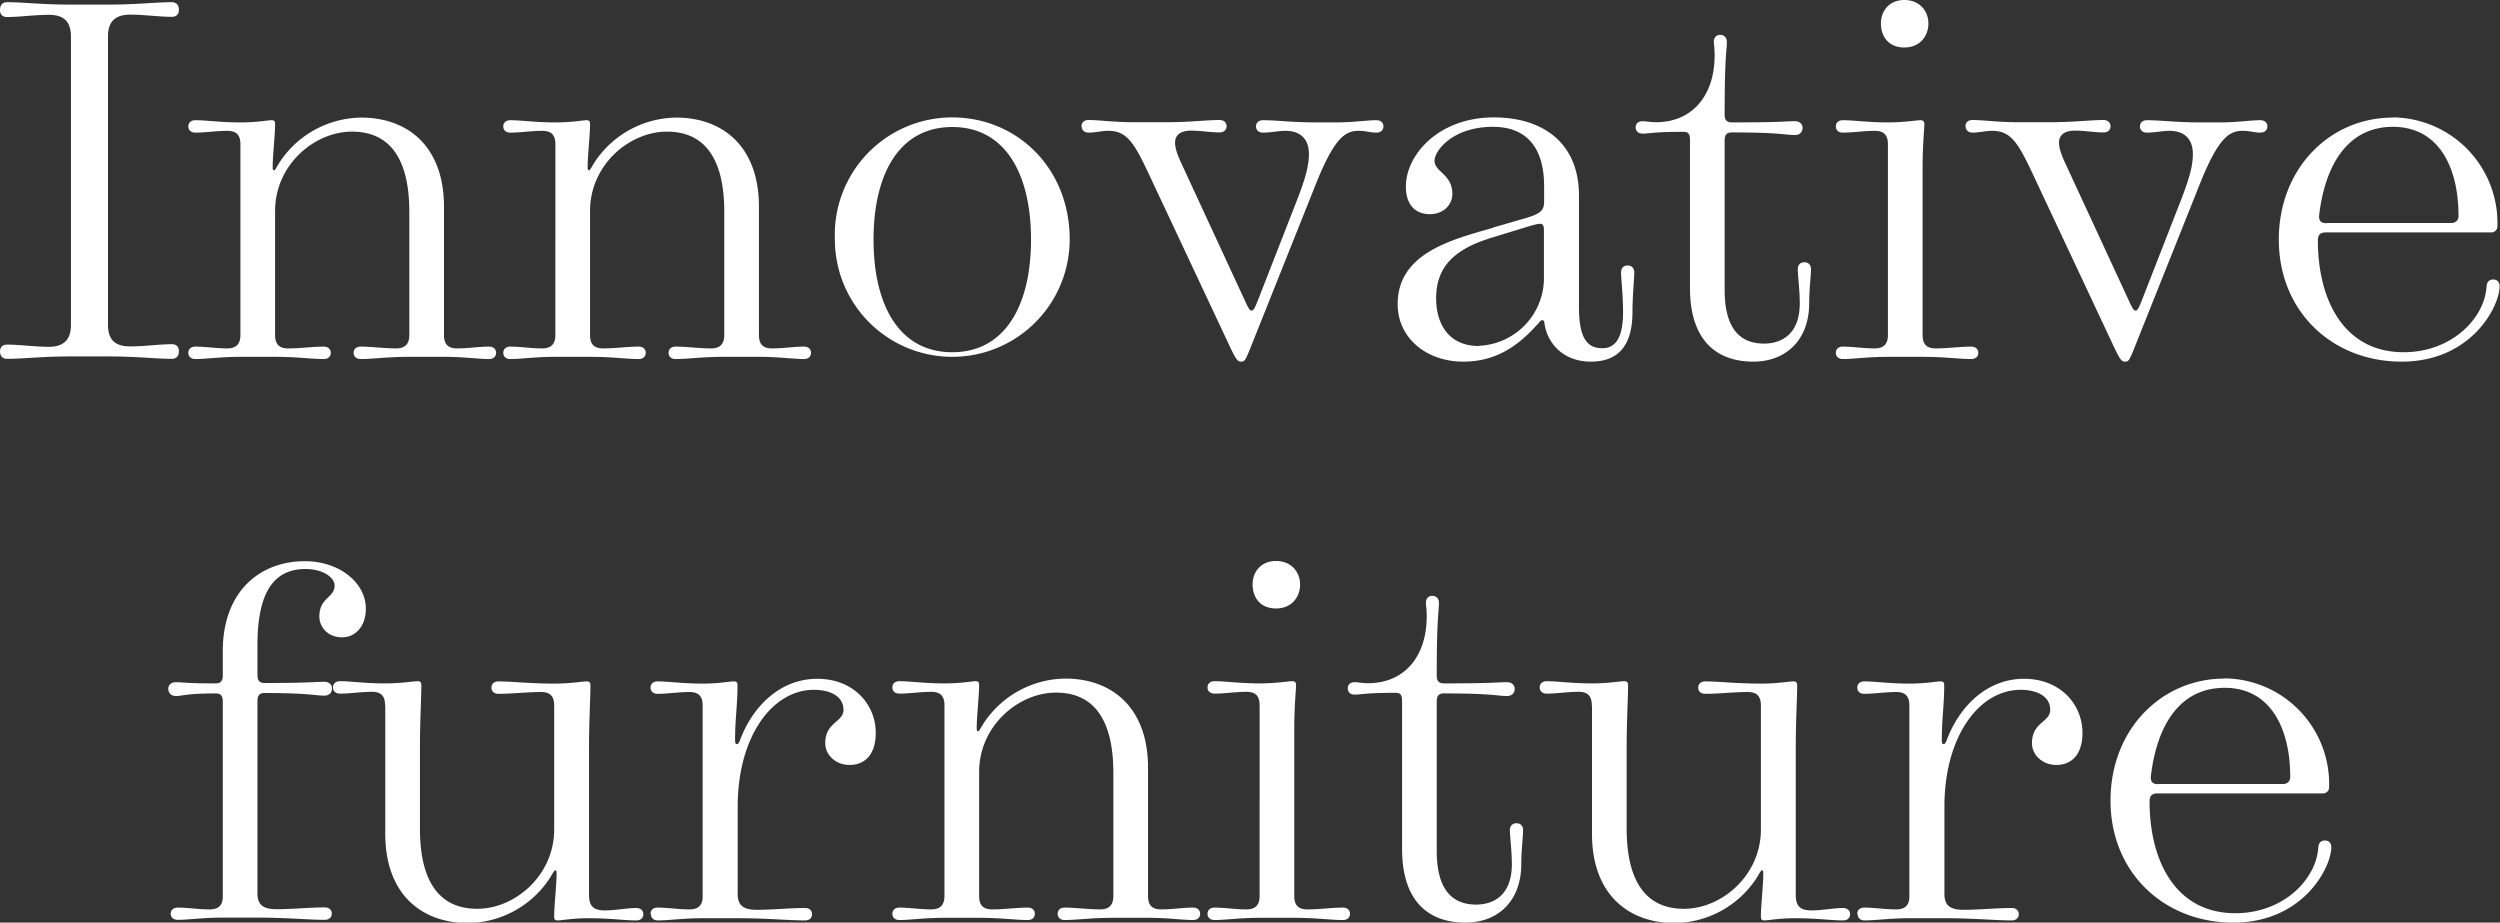
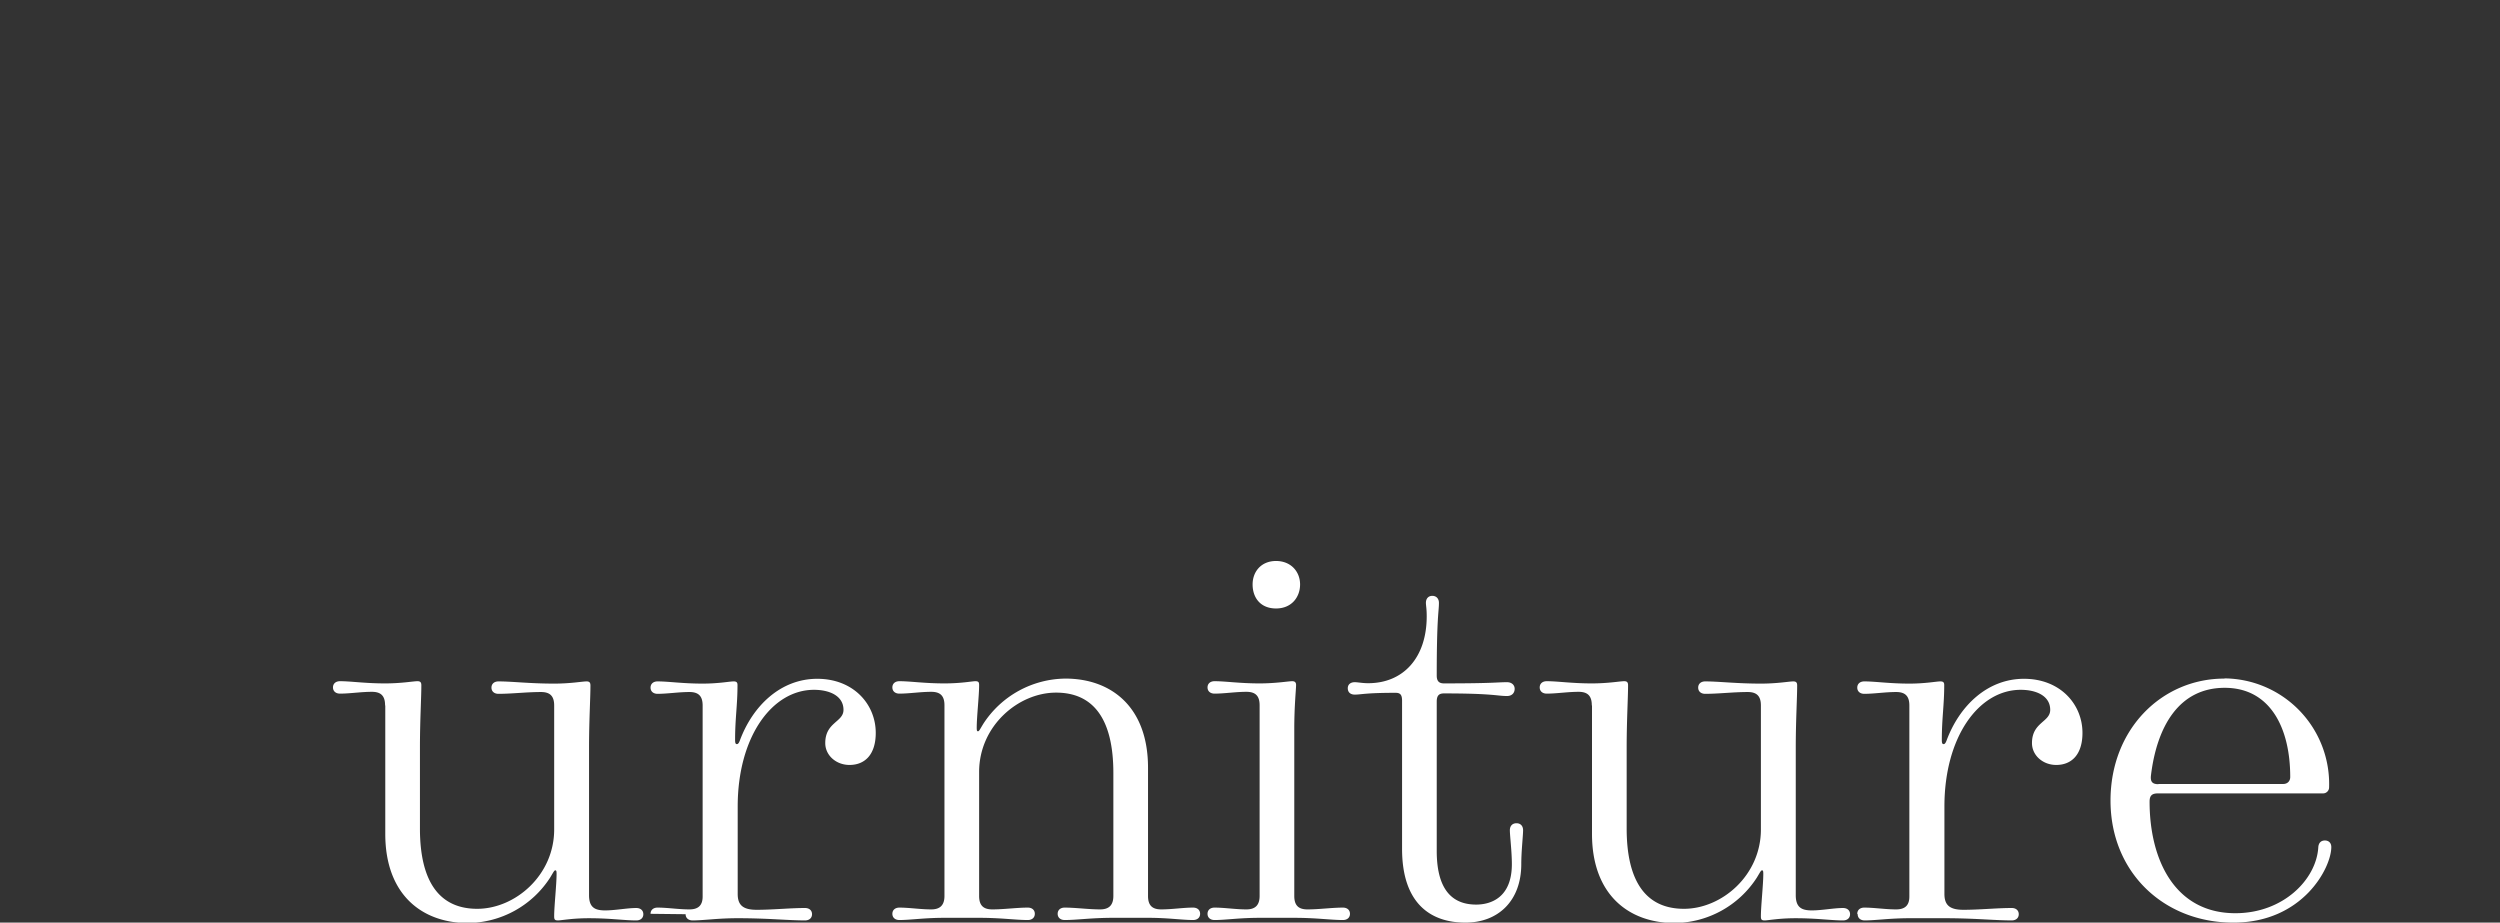
<svg xmlns="http://www.w3.org/2000/svg" id="Layer_1" data-name="Layer 1" viewBox="0 0 124.78 46.05">
  <rect x="0" y="0" width="124.78" height="46.05" fill="#333333" stroke="none" />
  <defs>
    <style>.cls-1{fill:#fff}</style>
  </defs>
-   <path class="cls-1" d="M0 17.55c0-.23.14-.35.35-.35.63 0 1.41.11 2.09.11s1.1-.3 1.1-1.08V1.82c0-.78-.39-1.08-1.1-1.08S.98.85.35.85C.14.85 0 .73 0 .5 0 .24.14.11.35.11c.83 0 1.72.12 3.19.12h1.85C6.85.23 7.75.11 8.58.11c.21 0 .35.13.35.38 0 .23-.14.35-.35.35-.63 0-1.41-.11-2.09-.11s-1.1.3-1.1 1.08v14.4c0 .78.39 1.08 1.1 1.08s1.46-.11 2.09-.11c.21 0 .35.12.35.35 0 .25-.14.38-.35.38-.83 0-1.72-.12-3.19-.12H3.54c-1.46 0-2.36.12-3.19.12-.21 0-.35-.13-.35-.38ZM9.4 17.61c0-.19.14-.31.35-.31.49 0 1.05.09 1.59.09.42 0 .66-.19.66-.67V7.2c0-.49-.23-.67-.66-.67-.54 0-1.1.09-1.59.09-.21 0-.35-.12-.35-.31S9.54 6 9.75 6c.56 0 1.24.11 2.25.11.84 0 1.38-.11 1.54-.11.17 0 .19.06.19.21 0 .5-.12 1.58-.12 2.11 0 .13.01.18.06.18.06 0 .09-.08.26-.36a4.94 4.94 0 0 1 4.11-2.27c2.25 0 4.12 1.38 4.12 4.45v6.4c0 .49.23.67.66.67.54 0 1.1-.09 1.59-.09.21 0 .35.12.35.31s-.14.31-.35.31c-.56 0-1.24-.11-2.25-.11h-1.73c-1.11 0-1.8.11-2.43.11-.21 0-.35-.12-.35-.31s.14-.31.35-.31c.53 0 1.19.09 1.77.09.42 0 .66-.19.66-.67v-6.14c0-2.67-.98-4.01-2.86-4.01s-3.84 1.66-3.84 3.96v6.19c0 .49.23.67.66.67.58 0 1.23-.09 1.77-.09.21 0 .35.12.35.31s-.14.31-.35.31c-.62 0-1.32-.11-2.43-.11H12c-1.01 0-1.69.11-2.25.11-.21 0-.35-.12-.35-.31ZM25.12 17.61c0-.19.14-.31.35-.31.49 0 1.05.09 1.59.09.42 0 .66-.19.66-.67V7.2c0-.49-.23-.67-.66-.67-.54 0-1.1.09-1.59.09-.21 0-.35-.12-.35-.31s.14-.31.35-.31c.56 0 1.24.11 2.25.11.84 0 1.38-.11 1.54-.11.17 0 .19.06.19.21 0 .5-.12 1.58-.12 2.11 0 .13.01.18.06.18.06 0 .09-.08.26-.36a4.94 4.94 0 0 1 4.11-2.27c2.25 0 4.12 1.38 4.12 4.45v6.4c0 .49.23.67.66.67.54 0 1.1-.09 1.59-.09.21 0 .35.12.35.31s-.14.31-.35.31c-.56 0-1.24-.11-2.25-.11h-1.73c-1.11 0-1.8.11-2.43.11-.21 0-.35-.12-.35-.31s.14-.31.35-.31c.53 0 1.19.09 1.77.09.42 0 .66-.19.66-.67v-6.14c0-2.67-.98-4.01-2.86-4.01s-3.84 1.66-3.84 3.96v6.19c0 .49.23.67.66.67.58 0 1.23-.09 1.77-.09.21 0 .35.12.35.31s-.14.31-.35.31c-.62 0-1.32-.11-2.43-.11h-1.73c-1.01 0-1.69.11-2.25.11-.21 0-.35-.12-.35-.31ZM47.53 5.86c3.21 0 5.86 2.51 5.86 6.09a5.86 5.86 0 1 1-11.72 0 5.86 5.86 0 0 1 5.86-6.09Zm0 11.72c2.65 0 3.93-2.36 3.93-5.62s-1.27-5.62-3.93-5.62-3.93 2.36-3.93 5.62 1.27 5.62 3.93 5.62ZM53.98 6.3c0-.19.14-.31.35-.31.56 0 1.24.11 2.25.11h1.63c1.19 0 2-.11 2.66-.11.21 0 .35.12.35.31s-.14.31-.35.31c-.44 0-.94-.09-1.42-.09-.58 0-.8.26-.8.6 0 .26.11.59.29.98l3.17 6.85c.23.51.28.55.36.55.08 0 .13-.04.33-.55l1.92-4.92c.47-1.2.61-1.8.61-2.34 0-.76-.43-1.16-1.17-1.16-.35 0-.72.09-1.12.09-.21 0-.35-.12-.35-.31s.14-.31.35-.31c.66 0 1.47.11 2.66.11h.96c.91 0 1.54-.11 2.04-.11.21 0 .35.12.35.31s-.14.31-.35.31c-.3 0-.53-.09-.88-.09-.67 0-1.21.33-2.14 2.65l-3.19 7.99c-.32.81-.36.88-.54.88s-.25-.08-.63-.89l-3.94-8.39c-.75-1.6-1.11-2.24-2.06-2.24-.33 0-.67.09-.98.09-.21 0-.35-.12-.35-.31ZM74.51 11.36l1.63-.47c.82-.24.93-.42.93-.86V9.3c0-1.76-.73-2.97-2.56-2.97-1.98 0-2.91 1.18-2.91 1.69 0 .57.89.67.89 1.66 0 .5-.4 1.01-1.13 1.01s-1.19-.49-1.19-1.37c0-1.61 1.65-3.46 4.39-3.46 2.48 0 4.25 1.3 4.25 3.9v5.59c0 1.65.49 2.03 1.17 2.03.6 0 1.03-.44 1.03-1.8 0-.83-.1-1.68-.1-1.98 0-.21.12-.35.33-.35s.33.14.33.35c0 .3-.09 1.15-.09 1.98 0 1.71-.75 2.47-2.07 2.47-1.46 0-2.2-1-2.32-1.9-.02-.13-.05-.17-.11-.17-.05 0-.09.03-.19.15-.79.88-1.89 1.92-3.75 1.92s-3.28-1.19-3.28-2.87c0-2.55 2.7-3.22 4.76-3.81Zm-.7 5.9A3.39 3.39 0 0 0 77.06 14v-2.53c0-.25-.08-.3-.21-.3-.08 0-.29.05-.59.14l-1.76.54c-1.75.53-2.82 1.34-2.82 3.04 0 1.29.64 2.38 2.13 2.38ZM81.99 6.05c.16 0 .37.05.67.05 1.75 0 2.92-1.27 2.92-3.34 0-.39-.04-.54-.04-.67 0-.21.12-.35.32-.35s.33.14.33.35c0 .45-.11.67-.11 3.63 0 .28.12.39.36.39 2.47 0 2.65-.06 3.15-.06.23 0 .38.14.38.33 0 .21-.14.36-.38.36-.5 0-.69-.13-3.15-.13-.25 0-.36.11-.36.41v7.45c0 2.1.91 2.68 1.97 2.68.71 0 1.78-.33 1.78-2.02 0-.63-.1-1.42-.1-1.69 0-.21.12-.35.33-.35s.33.14.33.35c0 .27-.09 1.05-.09 1.69 0 1.83-1.15 2.92-2.79 2.92-1.75 0-3.16-.97-3.16-3.68V6.98c0-.29-.08-.4-.32-.4-1.51 0-1.73.09-2.04.09-.22 0-.35-.12-.35-.32 0-.18.13-.3.35-.3ZM91.63 17.61c0-.19.14-.31.35-.31.49 0 1.05.09 1.59.09.42 0 .66-.19.66-.67V7.2c0-.49-.23-.67-.66-.67-.54 0-1.1.09-1.59.09-.21 0-.35-.12-.35-.31s.14-.31.35-.31c.56 0 1.24.11 2.25.11.82 0 1.43-.11 1.63-.11.13 0 .19.06.19.19 0 .21-.09 1.05-.09 2.19v8.34c0 .49.23.67.66.67.58 0 1.23-.09 1.77-.09.21 0 .35.12.35.31s-.14.31-.35.31c-.62 0-1.32-.11-2.43-.11h-1.73c-1.01 0-1.69.11-2.25.11-.21 0-.35-.12-.35-.31Zm2.25-16.44c0-.63.42-1.17 1.17-1.17s1.2.54 1.2 1.17-.42 1.2-1.2 1.2-1.17-.54-1.17-1.2ZM98.1 6.3c0-.19.14-.31.35-.31.56 0 1.24.11 2.25.11h1.63c1.19 0 2-.11 2.66-.11.21 0 .35.12.35.31s-.14.31-.35.31c-.44 0-.94-.09-1.42-.09-.58 0-.8.26-.8.6 0 .26.11.59.29.98l3.17 6.85c.23.51.28.55.36.55.08 0 .13-.04.33-.55l1.92-4.92c.47-1.2.61-1.8.61-2.34 0-.76-.43-1.16-1.17-1.16-.35 0-.72.09-1.12.09-.21 0-.35-.12-.35-.31s.14-.31.35-.31c.66 0 1.47.11 2.66.11h.96c.91 0 1.54-.11 2.04-.11.21 0 .35.12.35.31s-.14.31-.35.31c-.3 0-.53-.09-.88-.09-.67 0-1.21.33-2.14 2.65l-3.19 7.99c-.32.81-.36.88-.54.88s-.25-.08-.63-.89l-3.94-8.39c-.75-1.6-1.11-2.24-2.06-2.24-.33 0-.67.09-.98.09-.21 0-.35-.12-.35-.31ZM119.44 5.86a5.27 5.27 0 0 1 5.21 5.44.3.3 0 0 1-.3.3h-8.24c-.28 0-.42.09-.42.41 0 2.92 1.27 5.57 4.28 5.57 2.4 0 4.04-1.69 4.14-3.28.01-.21.12-.35.33-.35.19 0 .32.12.32.33 0 1.03-1.42 3.77-4.89 3.77s-6.13-2.51-6.13-6.09 2.57-6.09 5.68-6.09Zm-3.31 5.27h6.23c.21 0 .35-.14.35-.35 0-2.45-1-4.45-3.27-4.45s-3.38 1.91-3.68 4.36c-.04.32.06.45.37.45ZM8.52 45.61c0-.19.14-.31.35-.31.49 0 1.05.09 1.59.09.42 0 .66-.18.66-.64v-9.73c0-.3-.11-.41-.36-.41-1.48 0-1.65.13-1.98.13-.23 0-.38-.15-.38-.36 0-.19.14-.33.38-.33.33 0 .5.06 1.98.06.25 0 .36-.11.36-.41v-1.2c0-3.01 1.88-4.49 4.09-4.49 1.73 0 3.05 1.07 3.05 2.37 0 .91-.55 1.43-1.18 1.43-.73 0-1.14-.52-1.14-1.04 0-.95.76-.93.76-1.54 0-.42-.6-.83-1.45-.83-1.52 0-2.4 1.07-2.4 3.79v1.49c0 .3.11.41.36.41 2.23 0 2.47-.06 2.98-.06.23 0 .38.14.38.33 0 .21-.14.36-.38.36-.5 0-.74-.13-2.98-.13-.25 0-.36.11-.36.41v9.59c0 .57.28.79.95.79.8 0 1.69-.09 2.41-.09.21 0 .35.12.35.31s-.14.31-.35.31c-.87 0-1.83-.11-3.36-.11h-1.73c-1.01 0-1.69.11-2.25.11-.21 0-.35-.12-.35-.31Z" />
-   <path class="cls-1" d="M19.22 35.2c0-.49-.23-.67-.66-.67-.54 0-1.1.09-1.59.09-.21 0-.35-.12-.35-.31s.14-.31.35-.31c.56 0 1.24.11 2.25.11.83 0 1.4-.11 1.62-.11.14 0 .19.06.19.2 0 .64-.07 1.76-.07 3.12v4.03c0 2.67.98 4.01 2.86 4.01s3.84-1.66 3.84-3.96v-6.19c0-.49-.23-.67-.66-.67-.71 0-1.46.09-2.12.09-.21 0-.35-.12-.35-.31s.14-.31.35-.31c.7 0 1.54.11 2.78.11.83 0 1.4-.11 1.62-.11.14 0 .19.06.19.2 0 .64-.07 1.76-.07 3.12v7.35c0 .61.29.76.8.76s1.1-.12 1.56-.12c.21 0 .35.12.35.31s-.14.31-.35.31c-.61 0-1.29-.11-2.37-.11-.84 0-1.38.11-1.54.11-.17 0-.19-.06-.19-.21 0-.5.12-1.58.12-2.11 0-.13-.01-.18-.06-.18-.06 0-.09.08-.26.36a4.94 4.94 0 0 1-4.11 2.27c-2.25 0-4.12-1.38-4.12-4.45v-6.4ZM32.47 45.61c0-.19.14-.31.35-.31.49 0 1.05.09 1.59.09.42 0 .66-.18.66-.64v-9.54c0-.49-.23-.67-.66-.67-.54 0-1.1.09-1.59.09-.21 0-.35-.12-.35-.31s.14-.31.35-.31c.56 0 1.24.11 2.25.11.81 0 1.34-.11 1.55-.11.17 0 .19.08.19.19 0 .99-.12 1.65-.12 2.73 0 .15.02.21.09.21.05 0 .09-.04.14-.16.65-1.77 2.06-3.1 3.87-3.1s2.92 1.27 2.92 2.7c0 1.08-.54 1.6-1.31 1.6-.67 0-1.21-.48-1.21-1.09 0-1.05.91-1.04.91-1.66 0-.7-.7-1-1.47-1-2.11 0-3.81 2.37-3.81 5.82v4.37c0 .57.28.79.95.79.8 0 1.69-.09 2.41-.09.21 0 .35.12.35.31s-.14.31-.35.31c-.87 0-1.83-.11-3.36-.11h-1.73c-1.01 0-1.69.11-2.25.11-.21 0-.35-.12-.35-.31ZM44.54 45.61c0-.19.14-.31.35-.31.49 0 1.05.09 1.59.09.42 0 .66-.19.66-.67V35.2c0-.49-.23-.67-.66-.67-.54 0-1.1.09-1.59.09-.21 0-.35-.12-.35-.31s.14-.31.35-.31c.56 0 1.24.11 2.25.11.84 0 1.38-.11 1.54-.11.17 0 .19.06.19.21 0 .5-.12 1.58-.12 2.11 0 .13.01.18.06.18.06 0 .09-.08.26-.36a4.94 4.94 0 0 1 4.11-2.27c2.25 0 4.12 1.38 4.12 4.45v6.4c0 .49.23.67.66.67.54 0 1.1-.09 1.59-.09.21 0 .35.12.35.31s-.14.31-.35.31c-.56 0-1.24-.11-2.25-.11h-1.73c-1.11 0-1.8.11-2.43.11-.21 0-.35-.12-.35-.31s.14-.31.35-.31c.53 0 1.19.09 1.77.09.42 0 .66-.19.66-.67v-6.14c0-2.67-.98-4.01-2.86-4.01s-3.84 1.66-3.84 3.96v6.19c0 .49.23.67.66.67.58 0 1.23-.09 1.77-.09.21 0 .35.12.35.31s-.14.31-.35.31c-.62 0-1.32-.11-2.43-.11h-1.73c-1.01 0-1.69.11-2.25.11-.21 0-.35-.12-.35-.31ZM60.27 45.61c0-.19.14-.31.35-.31.49 0 1.05.09 1.59.09.42 0 .66-.19.66-.67V35.2c0-.49-.23-.67-.66-.67-.54 0-1.1.09-1.59.09-.21 0-.35-.12-.35-.31s.14-.31.35-.31c.56 0 1.24.11 2.25.11.82 0 1.43-.11 1.63-.11.13 0 .19.06.19.19 0 .21-.09 1.05-.09 2.19v8.34c0 .49.23.67.66.67.58 0 1.23-.09 1.77-.09.21 0 .35.12.35.31s-.14.31-.35.31c-.62 0-1.32-.11-2.43-.11h-1.73c-1.01 0-1.69.11-2.25.11-.21 0-.35-.12-.35-.31Zm2.25-16.44c0-.63.42-1.17 1.17-1.17s1.2.54 1.2 1.17-.42 1.2-1.2 1.2-1.17-.54-1.17-1.2ZM67.62 34.05c.16 0 .37.05.67.05 1.75 0 2.92-1.27 2.92-3.34 0-.39-.04-.54-.04-.67 0-.21.12-.35.32-.35s.33.14.33.35c0 .45-.11.67-.11 3.63 0 .28.12.39.36.39 2.47 0 2.65-.06 3.15-.06.23 0 .38.14.38.33 0 .21-.14.36-.38.36-.5 0-.69-.13-3.15-.13-.25 0-.36.11-.36.41v7.45c0 2.1.91 2.68 1.97 2.68.71 0 1.78-.33 1.78-2.02 0-.63-.1-1.42-.1-1.69 0-.21.12-.35.33-.35s.33.14.33.35c0 .27-.09 1.05-.09 1.69 0 1.83-1.15 2.92-2.79 2.92-1.75 0-3.16-.97-3.16-3.68v-7.39c0-.29-.08-.4-.32-.4-1.51 0-1.73.09-2.04.09-.22 0-.35-.12-.35-.32 0-.18.13-.3.35-.3ZM79.45 35.2c0-.49-.23-.67-.66-.67-.54 0-1.1.09-1.59.09-.21 0-.35-.12-.35-.31s.14-.31.35-.31c.56 0 1.24.11 2.25.11.83 0 1.4-.11 1.62-.11.14 0 .19.06.19.2 0 .64-.07 1.76-.07 3.12v4.03c0 2.67.98 4.01 2.86 4.01s3.84-1.66 3.84-3.96v-6.19c0-.49-.23-.67-.66-.67-.71 0-1.46.09-2.12.09-.21 0-.35-.12-.35-.31s.14-.31.35-.31c.7 0 1.54.11 2.78.11.83 0 1.4-.11 1.62-.11.14 0 .19.06.19.2 0 .64-.07 1.76-.07 3.12v7.35c0 .61.29.76.8.76s1.1-.12 1.56-.12c.21 0 .35.12.35.31s-.14.31-.35.31c-.61 0-1.29-.11-2.37-.11-.84 0-1.38.11-1.54.11-.17 0-.19-.06-.19-.21 0-.5.12-1.58.12-2.11 0-.13-.01-.18-.06-.18-.06 0-.09.08-.26.36a4.94 4.94 0 0 1-4.11 2.27c-2.25 0-4.12-1.38-4.12-4.45v-6.4ZM92.7 45.61c0-.19.14-.31.35-.31.49 0 1.05.09 1.59.09.42 0 .66-.18.66-.64v-9.54c0-.49-.23-.67-.66-.67-.54 0-1.1.09-1.59.09-.21 0-.35-.12-.35-.31s.14-.31.35-.31c.56 0 1.24.11 2.25.11.81 0 1.34-.11 1.55-.11.17 0 .19.08.19.19 0 .99-.12 1.65-.12 2.73 0 .15.02.21.09.21.05 0 .09-.04.14-.16.65-1.77 2.06-3.1 3.87-3.1s2.92 1.27 2.92 2.7c0 1.08-.54 1.6-1.31 1.6-.67 0-1.21-.48-1.21-1.09 0-1.05.91-1.04.91-1.66 0-.7-.7-1-1.47-1-2.11 0-3.81 2.37-3.81 5.82v4.37c0 .57.28.79.95.79.8 0 1.69-.09 2.41-.09.21 0 .35.12.35.31s-.14.31-.35.31c-.87 0-1.83-.11-3.36-.11h-1.73c-1.01 0-1.69.11-2.25.11-.21 0-.35-.12-.35-.31ZM111.04 33.86a5.27 5.27 0 0 1 5.21 5.44.3.3 0 0 1-.3.3h-8.24c-.28 0-.42.09-.42.41 0 2.92 1.27 5.57 4.28 5.57 2.4 0 4.04-1.69 4.14-3.28.01-.21.12-.35.33-.35.19 0 .32.12.32.33 0 1.03-1.42 3.77-4.89 3.77s-6.13-2.51-6.13-6.09 2.57-6.09 5.68-6.09Zm-3.31 5.27h6.23c.21 0 .35-.14.35-.35 0-2.45-1-4.45-3.27-4.45s-3.38 1.91-3.68 4.36c-.04.32.06.45.37.45Z" />
+   <path class="cls-1" d="M19.22 35.2c0-.49-.23-.67-.66-.67-.54 0-1.1.09-1.59.09-.21 0-.35-.12-.35-.31s.14-.31.35-.31c.56 0 1.24.11 2.25.11.83 0 1.4-.11 1.62-.11.14 0 .19.06.19.2 0 .64-.07 1.76-.07 3.12v4.03c0 2.67.98 4.01 2.86 4.01s3.84-1.66 3.84-3.96v-6.19c0-.49-.23-.67-.66-.67-.71 0-1.46.09-2.12.09-.21 0-.35-.12-.35-.31s.14-.31.35-.31c.7 0 1.54.11 2.78.11.83 0 1.4-.11 1.62-.11.14 0 .19.06.19.2 0 .64-.07 1.76-.07 3.12v7.35c0 .61.29.76.8.76s1.1-.12 1.56-.12c.21 0 .35.12.35.31s-.14.31-.35.31c-.61 0-1.29-.11-2.37-.11-.84 0-1.38.11-1.54.11-.17 0-.19-.06-.19-.21 0-.5.12-1.58.12-2.11 0-.13-.01-.18-.06-.18-.06 0-.09.08-.26.36a4.94 4.94 0 0 1-4.11 2.27c-2.25 0-4.12-1.38-4.12-4.45v-6.4ZM32.47 45.61c0-.19.14-.31.35-.31.49 0 1.05.09 1.59.09.42 0 .66-.18.66-.64v-9.54c0-.49-.23-.67-.66-.67-.54 0-1.1.09-1.59.09-.21 0-.35-.12-.35-.31s.14-.31.35-.31c.56 0 1.24.11 2.25.11.81 0 1.34-.11 1.55-.11.17 0 .19.08.19.19 0 .99-.12 1.65-.12 2.73 0 .15.02.21.09.21.05 0 .09-.04.14-.16.65-1.77 2.06-3.1 3.87-3.1s2.92 1.27 2.92 2.7c0 1.08-.54 1.6-1.31 1.6-.67 0-1.21-.48-1.21-1.09 0-1.05.91-1.04.91-1.66 0-.7-.7-1-1.47-1-2.11 0-3.81 2.37-3.81 5.82v4.37c0 .57.28.79.95.79.8 0 1.69-.09 2.41-.09.21 0 .35.12.35.31s-.14.31-.35.31c-.87 0-1.83-.11-3.36-.11c-1.01 0-1.69.11-2.25.11-.21 0-.35-.12-.35-.31ZM44.54 45.61c0-.19.14-.31.35-.31.49 0 1.05.09 1.59.09.42 0 .66-.19.66-.67V35.2c0-.49-.23-.67-.66-.67-.54 0-1.1.09-1.59.09-.21 0-.35-.12-.35-.31s.14-.31.35-.31c.56 0 1.24.11 2.25.11.84 0 1.38-.11 1.54-.11.17 0 .19.06.19.21 0 .5-.12 1.58-.12 2.11 0 .13.01.18.06.18.06 0 .09-.08.26-.36a4.94 4.94 0 0 1 4.11-2.27c2.25 0 4.12 1.38 4.12 4.45v6.4c0 .49.23.67.66.67.54 0 1.1-.09 1.59-.09.21 0 .35.12.35.31s-.14.31-.35.31c-.56 0-1.24-.11-2.25-.11h-1.73c-1.11 0-1.8.11-2.43.11-.21 0-.35-.12-.35-.31s.14-.31.35-.31c.53 0 1.19.09 1.77.09.42 0 .66-.19.66-.67v-6.14c0-2.67-.98-4.01-2.86-4.01s-3.84 1.66-3.84 3.96v6.19c0 .49.23.67.66.67.58 0 1.23-.09 1.77-.09.21 0 .35.12.35.31s-.14.31-.35.31c-.62 0-1.32-.11-2.43-.11h-1.73c-1.01 0-1.69.11-2.25.11-.21 0-.35-.12-.35-.31ZM60.27 45.61c0-.19.14-.31.35-.31.49 0 1.05.09 1.59.09.42 0 .66-.19.66-.67V35.2c0-.49-.23-.67-.66-.67-.54 0-1.1.09-1.59.09-.21 0-.35-.12-.35-.31s.14-.31.35-.31c.56 0 1.24.11 2.25.11.82 0 1.43-.11 1.63-.11.13 0 .19.06.19.19 0 .21-.09 1.05-.09 2.19v8.34c0 .49.23.67.66.67.58 0 1.23-.09 1.77-.09.21 0 .35.12.35.31s-.14.31-.35.31c-.62 0-1.32-.11-2.43-.11h-1.73c-1.01 0-1.69.11-2.25.11-.21 0-.35-.12-.35-.31Zm2.25-16.44c0-.63.42-1.17 1.17-1.17s1.2.54 1.2 1.17-.42 1.2-1.2 1.2-1.17-.54-1.17-1.2ZM67.62 34.05c.16 0 .37.05.67.05 1.75 0 2.92-1.27 2.92-3.34 0-.39-.04-.54-.04-.67 0-.21.12-.35.32-.35s.33.14.33.35c0 .45-.11.67-.11 3.63 0 .28.12.39.36.39 2.47 0 2.65-.06 3.15-.06.23 0 .38.14.38.33 0 .21-.14.36-.38.36-.5 0-.69-.13-3.15-.13-.25 0-.36.11-.36.41v7.45c0 2.1.91 2.68 1.97 2.68.71 0 1.78-.33 1.78-2.02 0-.63-.1-1.42-.1-1.69 0-.21.12-.35.33-.35s.33.14.33.35c0 .27-.09 1.05-.09 1.69 0 1.83-1.15 2.92-2.79 2.92-1.75 0-3.16-.97-3.16-3.68v-7.39c0-.29-.08-.4-.32-.4-1.51 0-1.73.09-2.04.09-.22 0-.35-.12-.35-.32 0-.18.13-.3.35-.3ZM79.45 35.2c0-.49-.23-.67-.66-.67-.54 0-1.1.09-1.59.09-.21 0-.35-.12-.35-.31s.14-.31.35-.31c.56 0 1.24.11 2.25.11.83 0 1.4-.11 1.62-.11.14 0 .19.06.19.2 0 .64-.07 1.76-.07 3.12v4.03c0 2.67.98 4.01 2.86 4.01s3.84-1.66 3.84-3.96v-6.19c0-.49-.23-.67-.66-.67-.71 0-1.46.09-2.12.09-.21 0-.35-.12-.35-.31s.14-.31.35-.31c.7 0 1.54.11 2.78.11.83 0 1.4-.11 1.62-.11.14 0 .19.06.19.2 0 .64-.07 1.76-.07 3.12v7.35c0 .61.29.76.8.76s1.1-.12 1.56-.12c.21 0 .35.12.35.31s-.14.31-.35.31c-.61 0-1.29-.11-2.37-.11-.84 0-1.38.11-1.54.11-.17 0-.19-.06-.19-.21 0-.5.12-1.58.12-2.11 0-.13-.01-.18-.06-.18-.06 0-.09.08-.26.36a4.94 4.94 0 0 1-4.11 2.27c-2.25 0-4.12-1.38-4.12-4.45v-6.4ZM92.7 45.61c0-.19.14-.31.35-.31.49 0 1.05.09 1.59.09.42 0 .66-.18.66-.64v-9.54c0-.49-.23-.67-.66-.67-.54 0-1.1.09-1.59.09-.21 0-.35-.12-.35-.31s.14-.31.35-.31c.56 0 1.24.11 2.25.11.81 0 1.34-.11 1.55-.11.17 0 .19.08.19.19 0 .99-.12 1.65-.12 2.73 0 .15.02.21.09.21.05 0 .09-.04.14-.16.65-1.77 2.06-3.1 3.87-3.1s2.92 1.27 2.92 2.7c0 1.08-.54 1.6-1.31 1.6-.67 0-1.21-.48-1.21-1.09 0-1.05.91-1.04.91-1.66 0-.7-.7-1-1.47-1-2.11 0-3.81 2.37-3.81 5.82v4.37c0 .57.28.79.95.79.8 0 1.69-.09 2.41-.09.21 0 .35.12.35.31s-.14.31-.35.31c-.87 0-1.83-.11-3.36-.11h-1.73c-1.01 0-1.69.11-2.25.11-.21 0-.35-.12-.35-.31ZM111.04 33.86a5.27 5.27 0 0 1 5.21 5.44.3.3 0 0 1-.3.3h-8.24c-.28 0-.42.09-.42.41 0 2.92 1.27 5.57 4.28 5.57 2.4 0 4.04-1.69 4.14-3.28.01-.21.12-.35.33-.35.19 0 .32.12.32.33 0 1.03-1.42 3.77-4.89 3.77s-6.13-2.51-6.13-6.09 2.57-6.09 5.68-6.09Zm-3.31 5.27h6.23c.21 0 .35-.14.35-.35 0-2.45-1-4.45-3.27-4.45s-3.38 1.91-3.68 4.36c-.04.32.06.45.37.45Z" />
</svg>